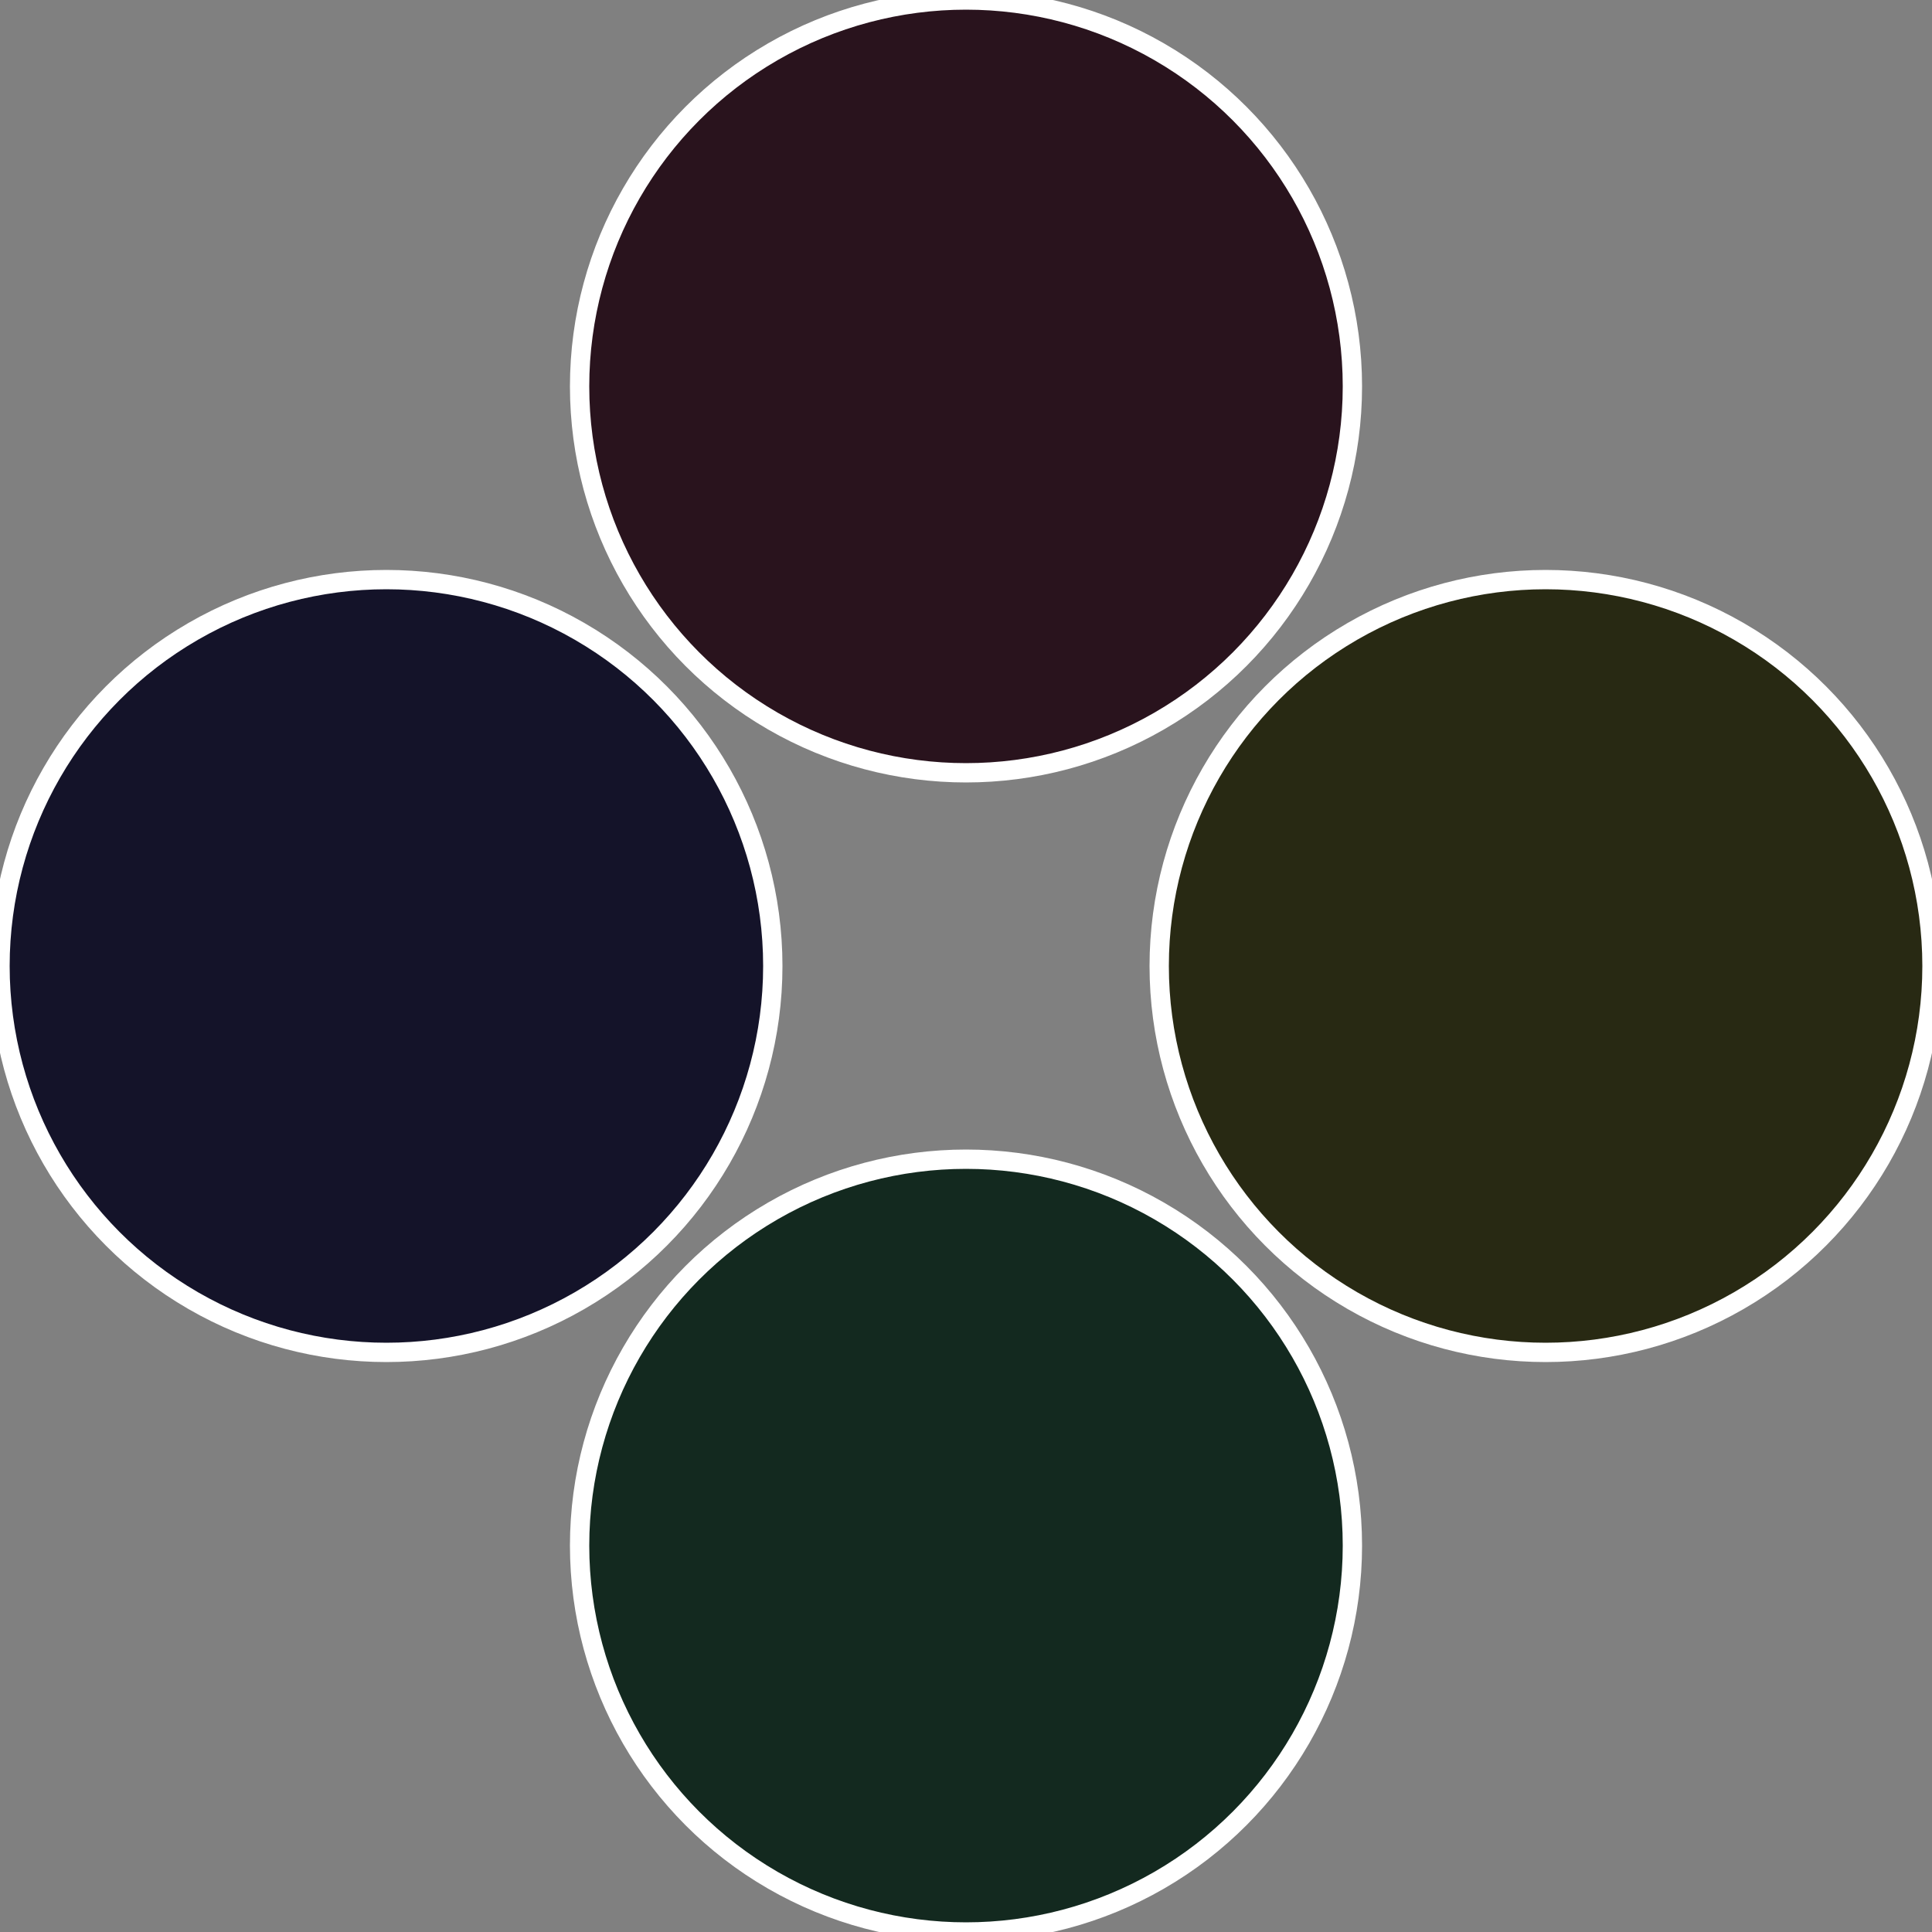
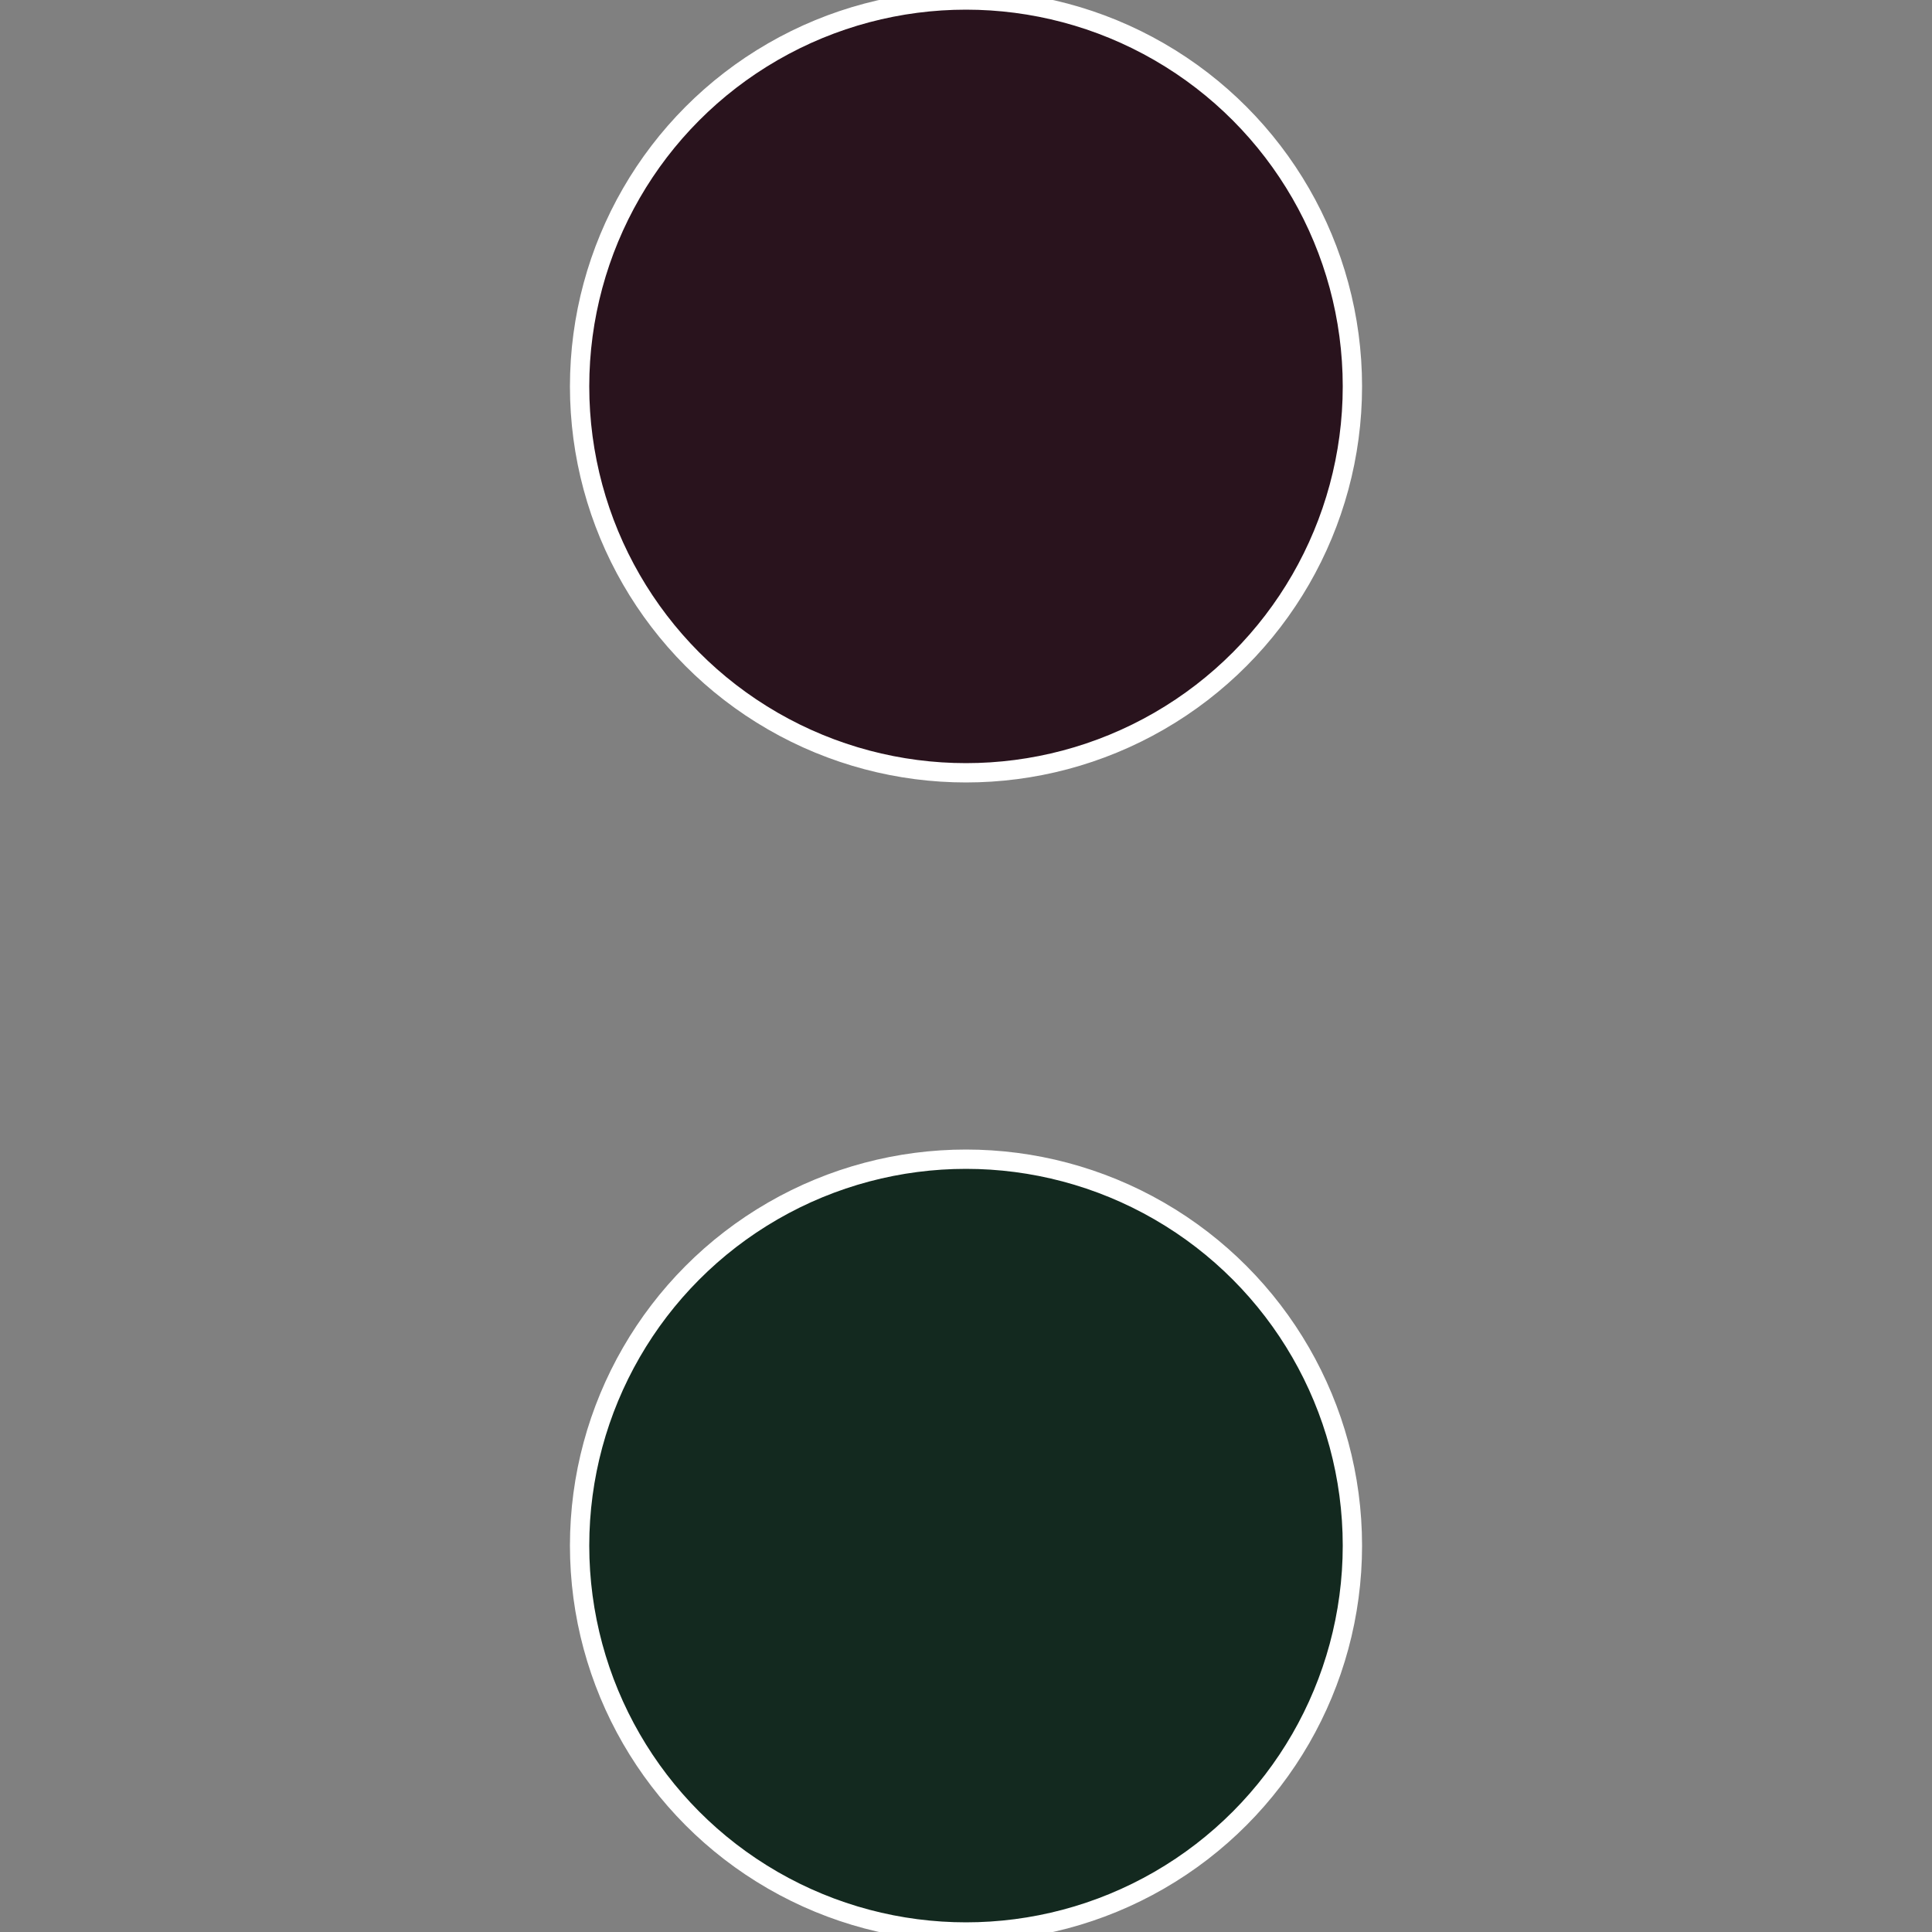
<svg xmlns="http://www.w3.org/2000/svg" width="500" height="500" viewBox="-1 -1 2 2">
  <rect x="-1" y="-1" width="2" height="2" fill="#808080" stroke="none" />
-   <circle cx="0.6" cy="0" r="0.4" fill="#282913" stroke="#fff" stroke-width="1%" />
  <circle cx="3.6739403974421E-17" cy="0.6" r="0.4" fill="#13291f" stroke="#fff" stroke-width="1%" />
-   <circle cx="-0.6" cy="7.3478807948841E-17" r="0.4" fill="#141329" stroke="#fff" stroke-width="1%" />
  <circle cx="-1.1021821192326E-16" cy="-0.6" r="0.4" fill="#29131d" stroke="#fff" stroke-width="1%" />
</svg>